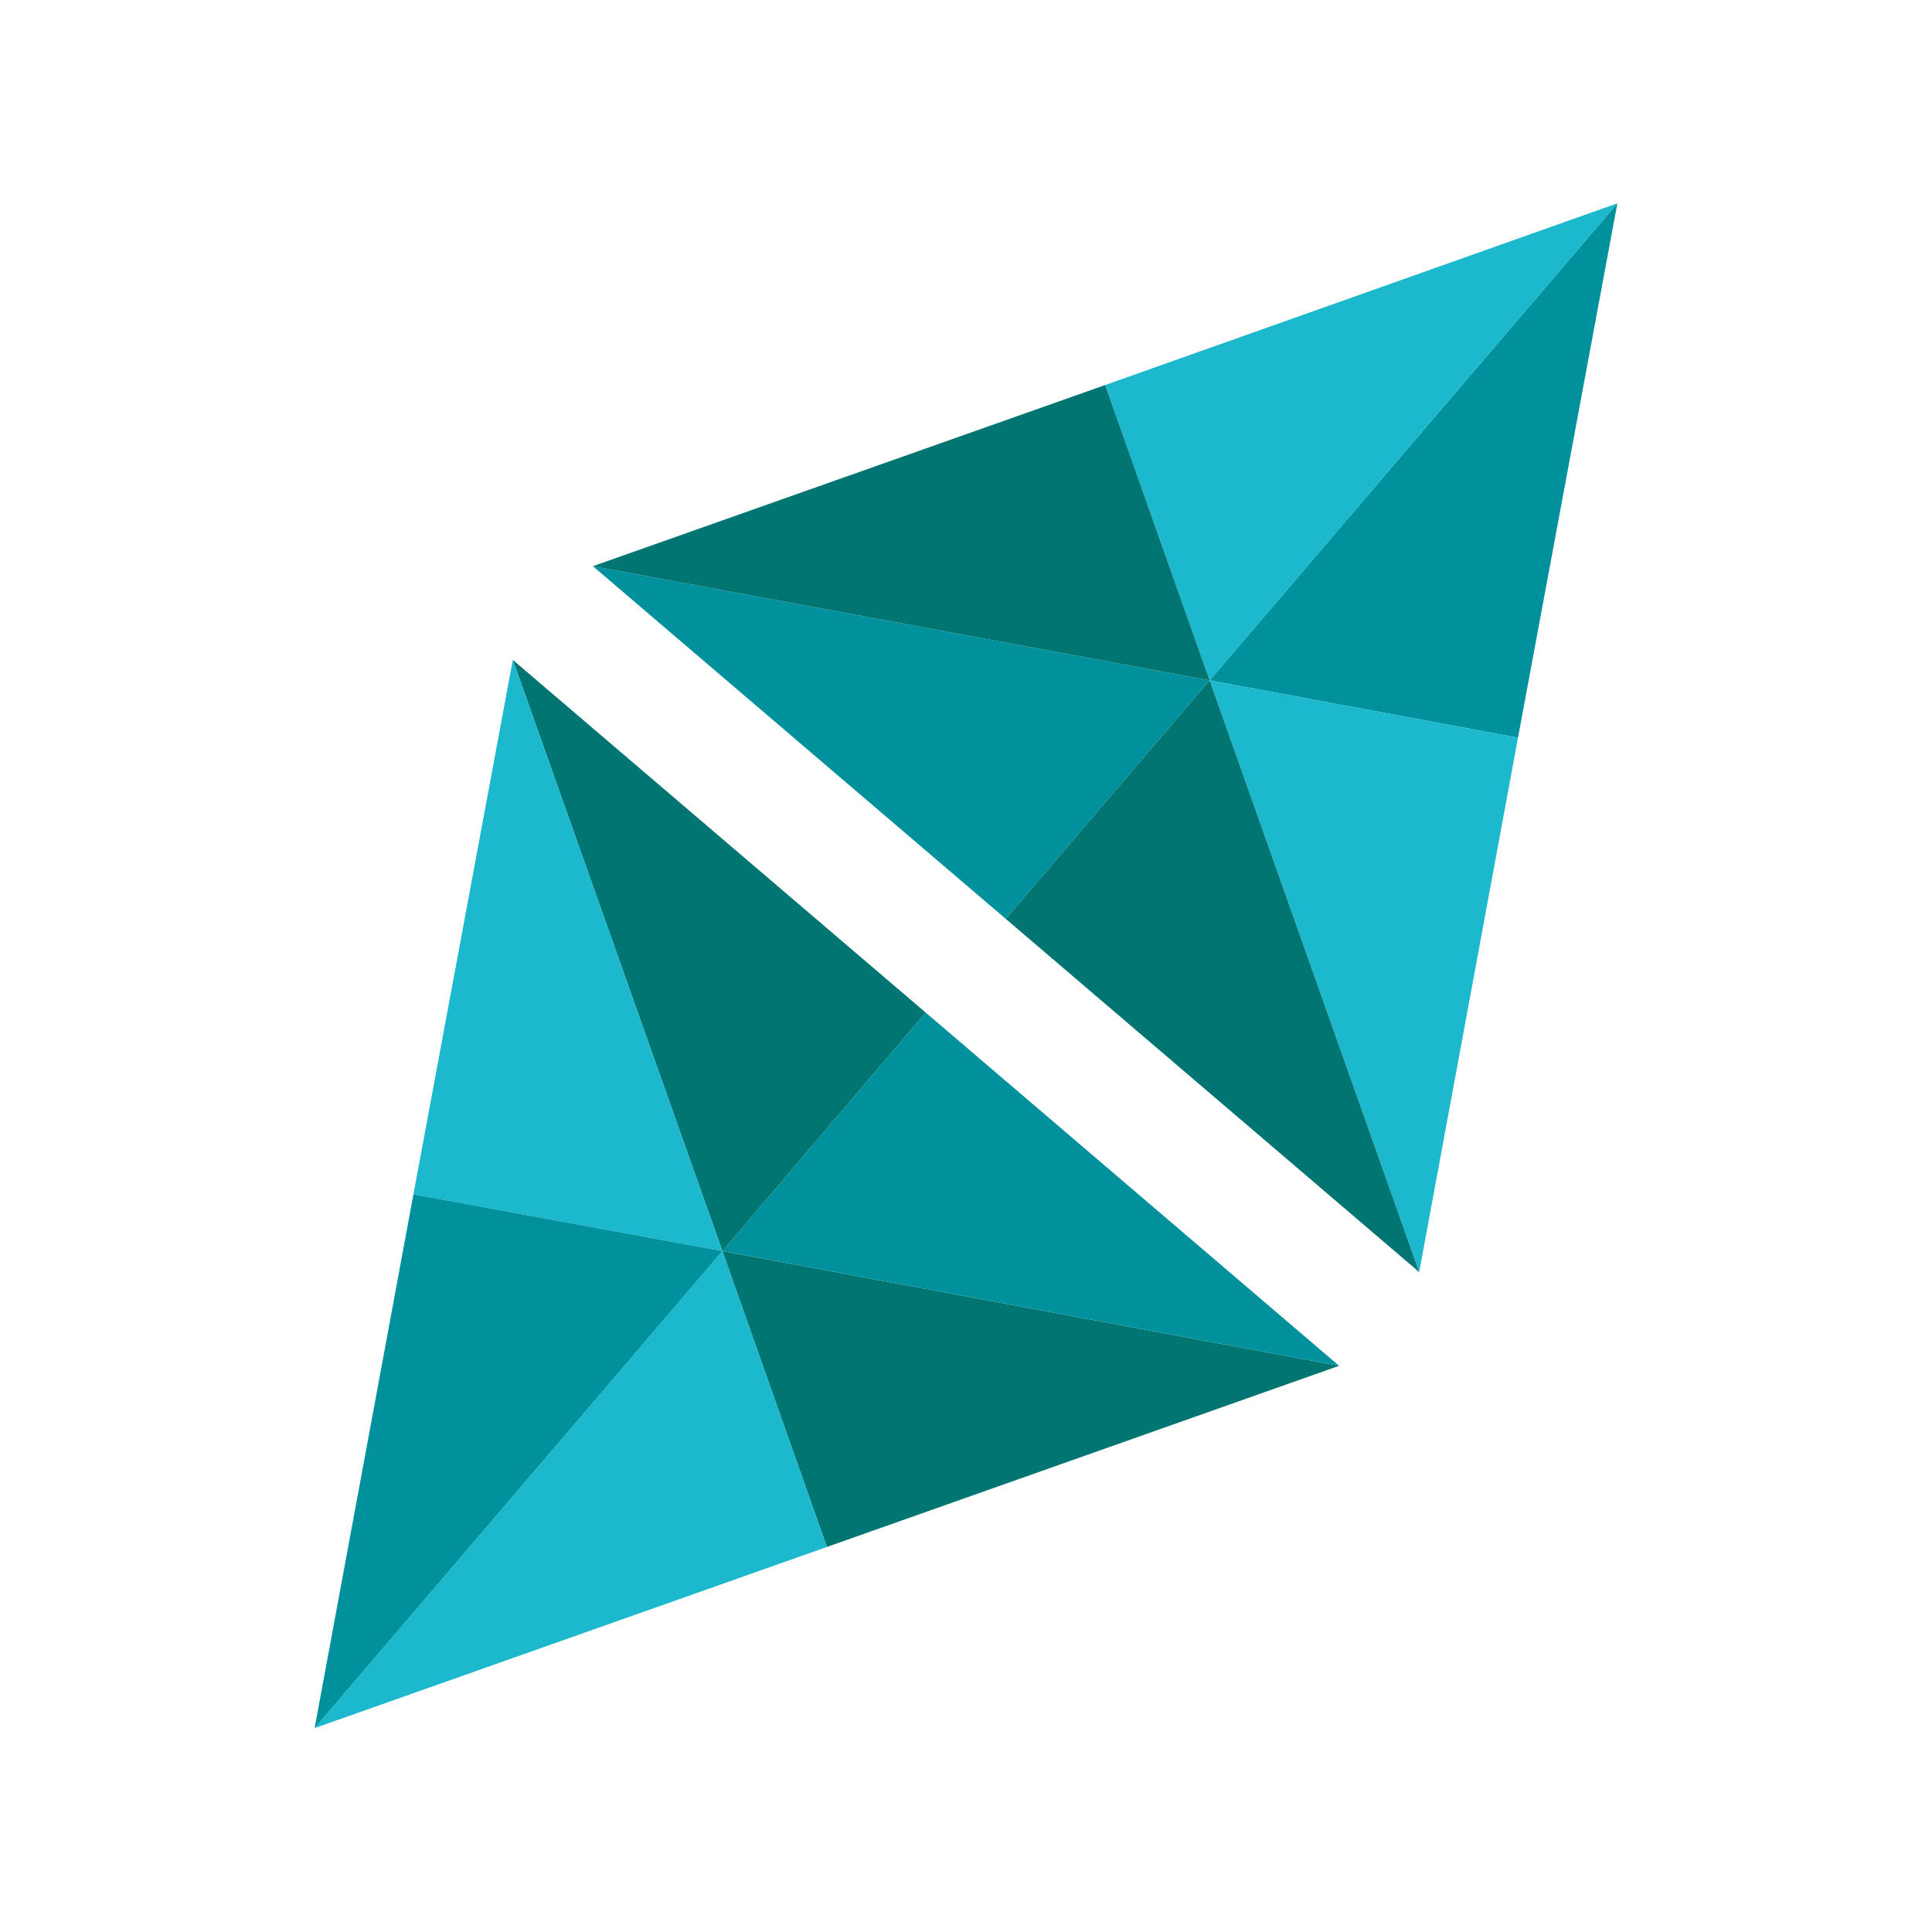
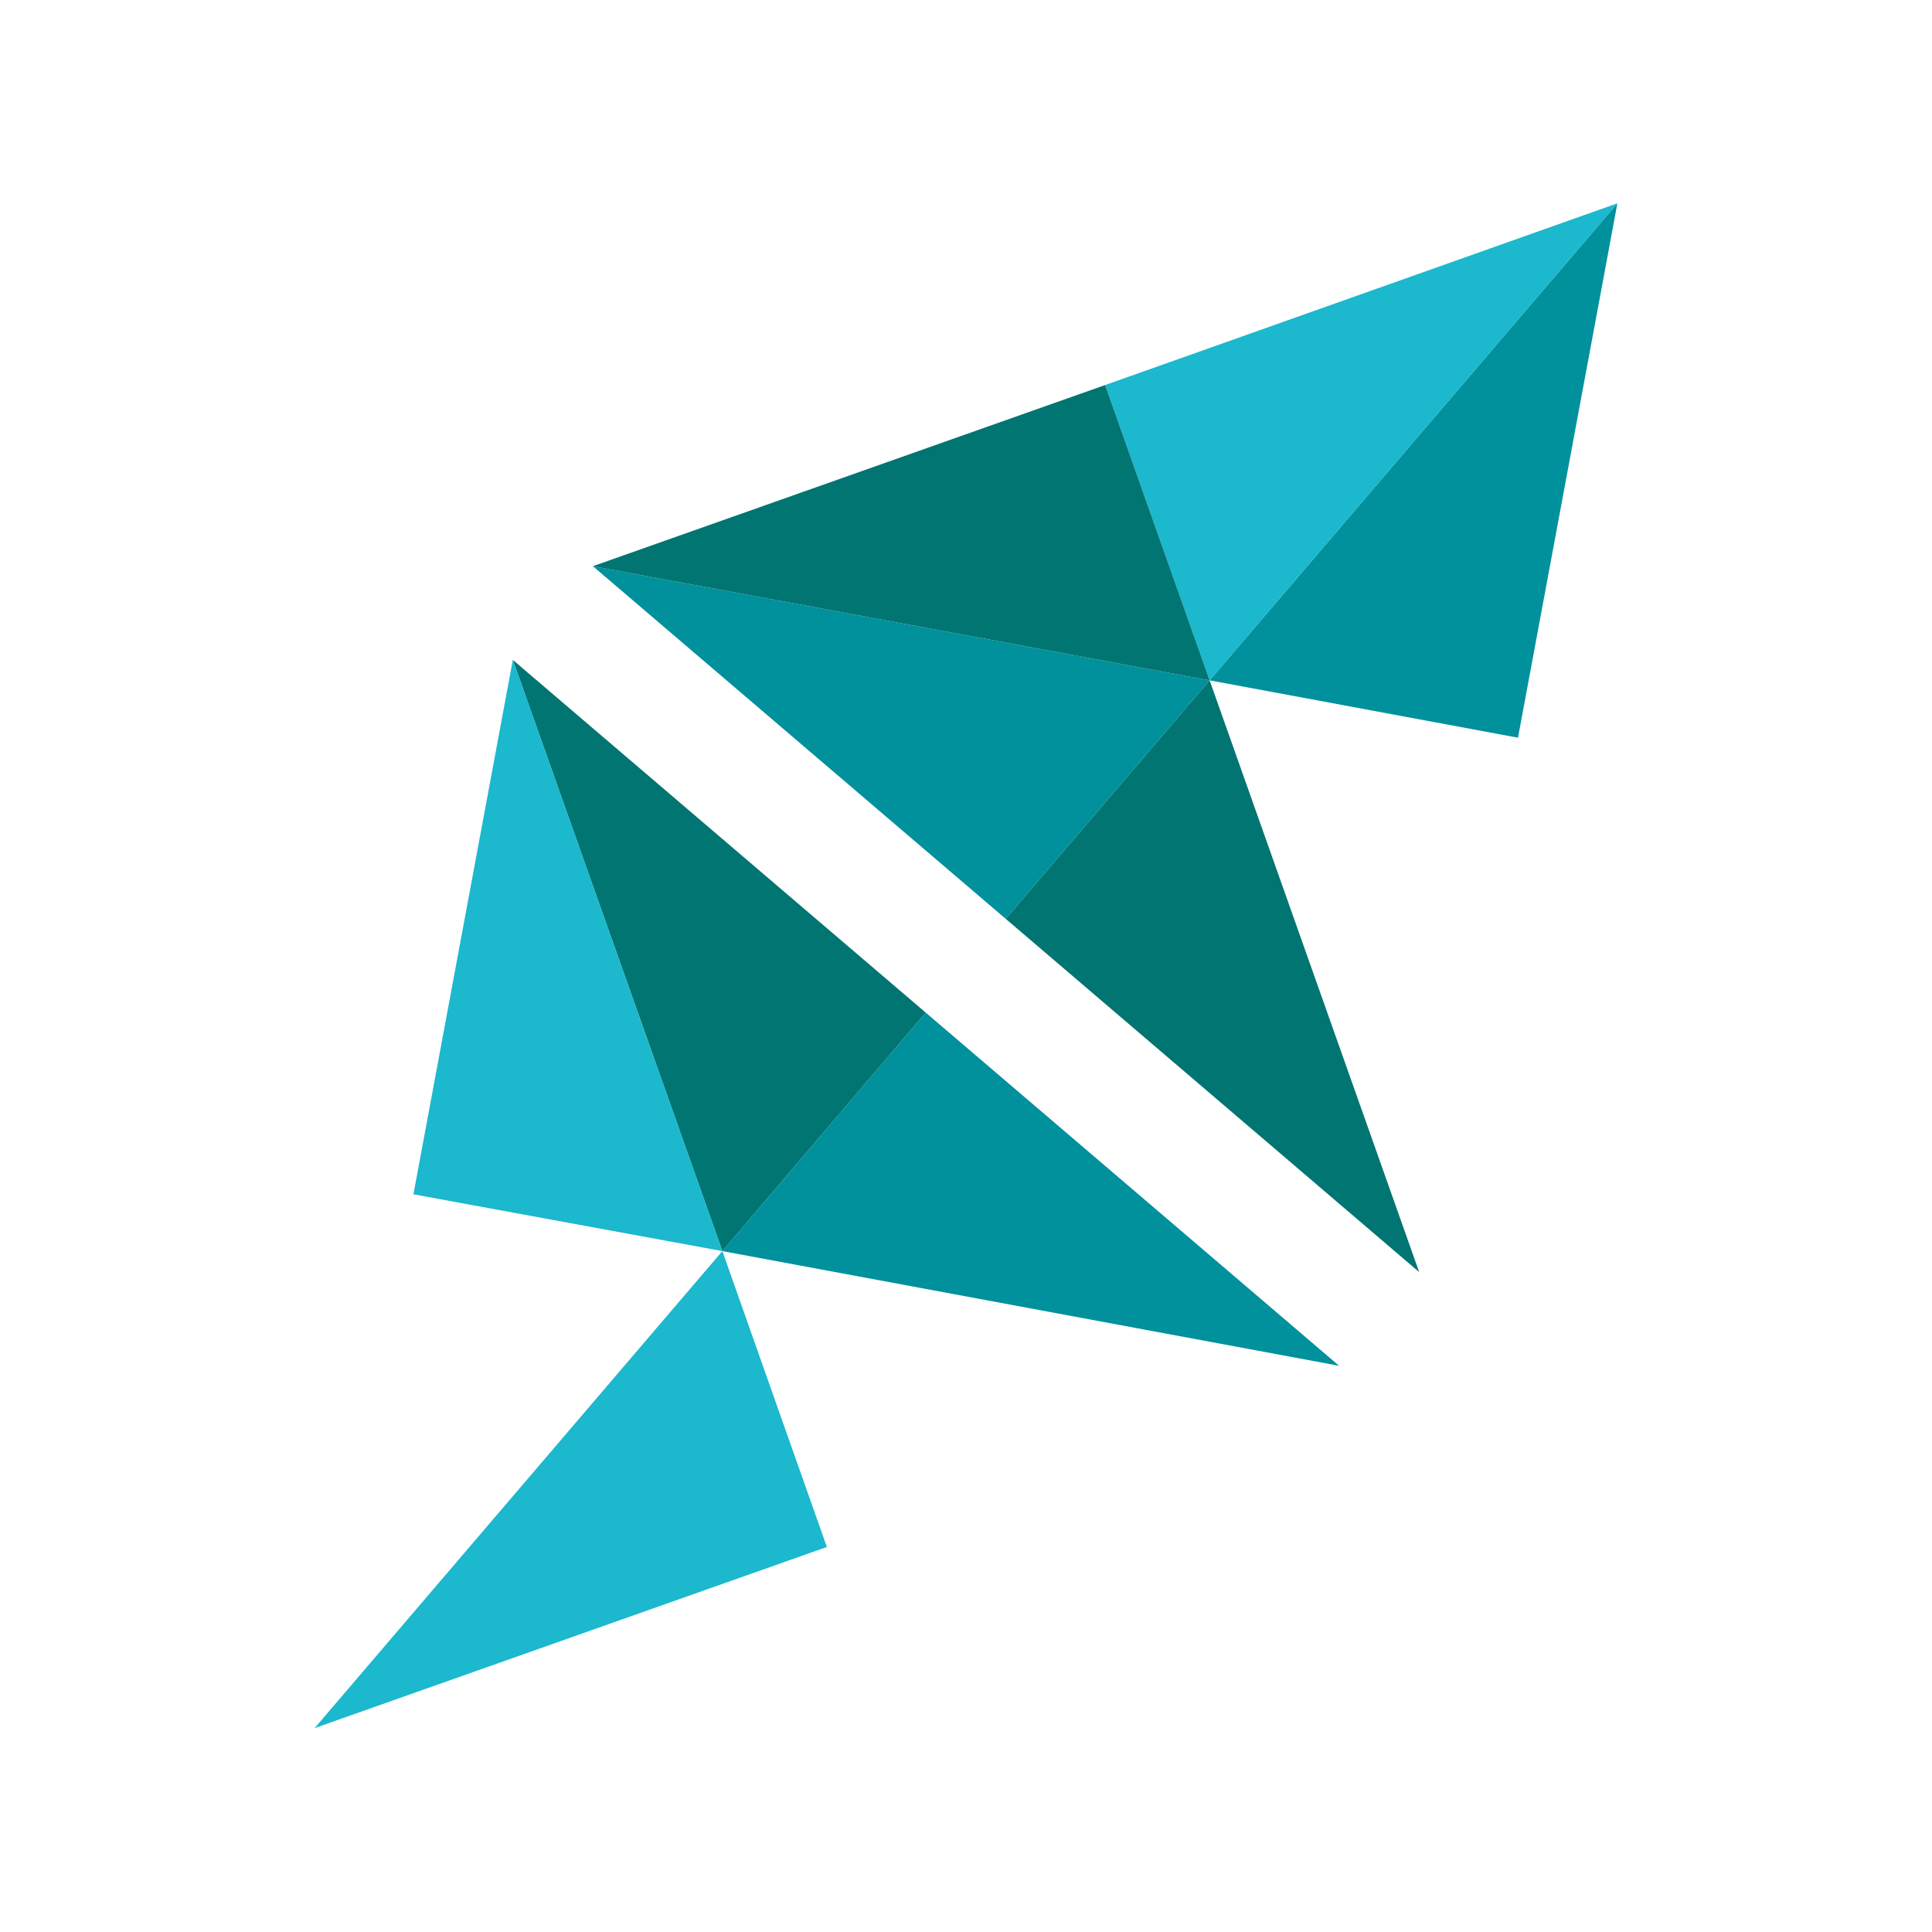
<svg xmlns="http://www.w3.org/2000/svg" version="1.1" id="レイヤー_1" x="0px" y="0px" viewBox="0 0 340.2 340.2" style="enable-background:new 0 0 340.2 340.2;" xml:space="preserve">
  <style type="text/css">
	.st0{fill:#007572;}
	.st1{fill:#1BB8CE;}
	.st2{fill:#00919C;}
</style>
  <g>
-     <polygon class="st0" points="145.6,272.4 235.8,240.5 127.2,220.3  " />
    <polygon class="st1" points="55.4,304.3 145.6,272.4 127.2,220.3  " />
    <polygon class="st2" points="127.2,220.3 235.8,240.5 163,178.3  " />
    <polygon class="st0" points="163,178.3 90.3,116.2 127.2,220.3  " />
    <polygon class="st1" points="90.3,116.2 72.8,210.3 127.2,220.3  " />
-     <polygon class="st2" points="72.8,210.3 55.4,304.3 127.2,220.3  " />
    <polygon class="st2" points="104.4,99.7 177.1,161.8 213,119.8  " />
    <polygon class="st2" points="213,119.8 267.3,129.9 284.8,35.8  " />
-     <polygon class="st1" points="249.9,224 267.3,129.9 213,119.8  " />
    <polygon class="st1" points="284.8,35.8 194.6,67.8 213,119.8  " />
    <polygon class="st0" points="194.6,67.8 104.4,99.7 213,119.8  " />
    <polygon class="st0" points="177.1,161.8 249.9,224 213,119.8  " />
  </g>
</svg>